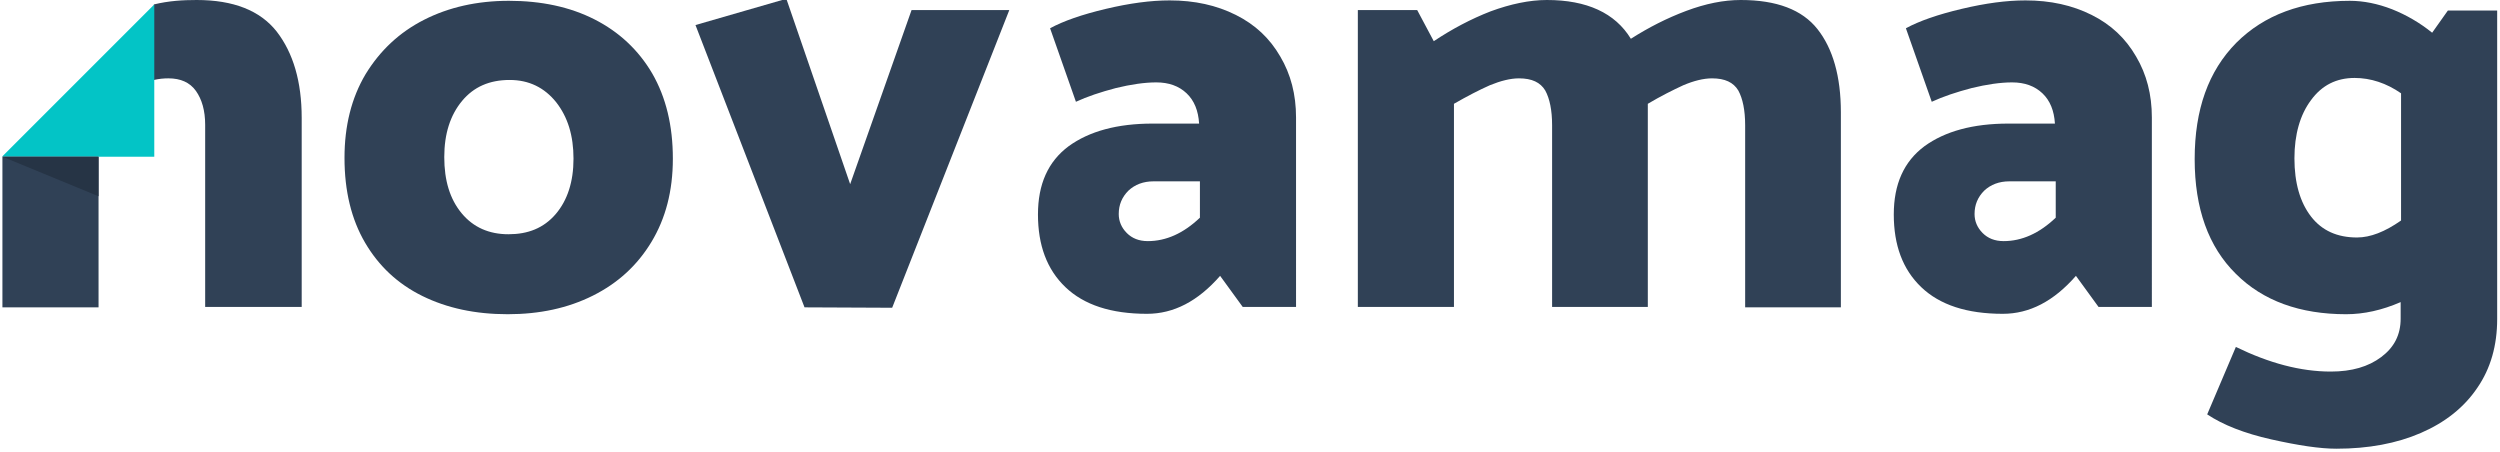
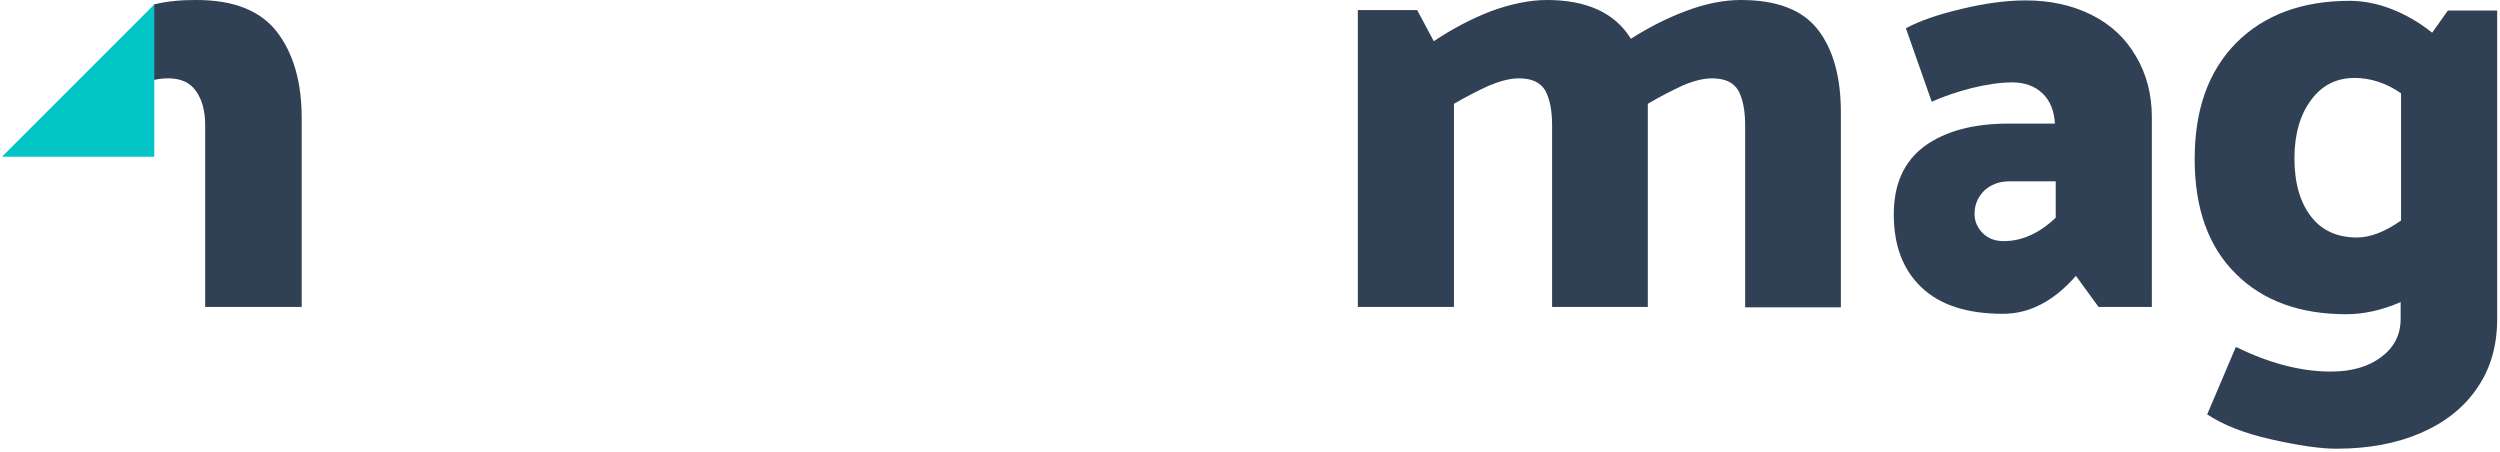
<svg xmlns="http://www.w3.org/2000/svg" version="1.1" id="Logo" x="0px" y="0px" viewBox="0 0 619 112" style="enable-background:new 0 0 619 112;" xml:space="preserve">
  <style type="text/css">
	.st0{fill:#304156;}
	.st1{fill:#03C4C6;}
	.st2{fill:#263445;}
</style>
  <g id="Text">
    <g id="ovamag">
-       <path class="st0" d="M161.3,59.9c-3.5,5.8-8.3,10.2-14.5,13.3c-6.2,3.1-13.2,4.6-21.1,4.6c-8,0-15-1.5-21.1-4.5    s-10.8-7.4-14.2-13.2c-3.4-5.8-5.1-12.8-5.1-21c0-7.9,1.7-14.8,5.2-20.7C94.1,12.5,98.9,8,105,4.9s13.1-4.7,21-4.7    c8,0,15.1,1.5,21.2,4.6c6.1,3.1,10.9,7.6,14.3,13.4c3.4,5.9,5.1,12.9,5.1,21.1C166.6,47.3,164.8,54.1,161.3,59.9z M137.6,53    c2.9-3.4,4.4-8,4.4-13.7s-1.4-10.3-4.3-14c-2.9-3.6-6.7-5.5-11.5-5.5c-5,0-8.9,1.7-11.8,5.2s-4.4,8.1-4.4,13.9s1.4,10.4,4.3,13.9    s6.8,5.2,11.6,5.2C130.7,58,134.6,56.5,137.6,53z" />
-       <path class="st0" d="M199.2,76.1l-27-69.9l22.5-6.5l15.8,45.9l15.2-43.1h24.2l-29,73.7L199.2,76.1L199.2,76.1z" />
-       <path class="st0" d="M266.4,25.2L260,7c3.3-1.8,7.9-3.4,13.8-4.8s11.1-2.1,15.8-2.1c6.2,0,11.6,1.2,16.4,3.6s8.4,5.8,11,10.3    c2.6,4.4,3.9,9.4,3.9,15.1V76h-13.2l-5.6-7.7c-5.5,6.3-11.5,9.4-18.1,9.4c-8.9,0-15.6-2.2-20.2-6.6s-6.8-10.4-6.8-18    c0-7.5,2.5-13.1,7.6-16.9c5.1-3.7,12-5.6,20.8-5.6h11.5c-0.2-3.2-1.2-5.7-3.1-7.5c-1.9-1.8-4.4-2.7-7.5-2.7c-2.9,0-6.3,0.5-10,1.4    C272.5,22.8,269.2,23.9,266.4,25.2z M277,53c0,1.8,0.7,3.4,2,4.7s3,2,5.2,2c4.5,0,8.8-1.9,12.9-5.8v-9h-11.5    c-2.5,0-4.6,0.8-6.2,2.3C277.8,48.8,277,50.7,277,53z" />
      <path class="st0" d="M450,7.2c3.8,4.8,5.8,11.7,5.8,20.6v48.3h-23.7V31c0-3.7-0.6-6.6-1.7-8.6c-1.2-2-3.3-3-6.5-3    c-2.1,0-4.5,0.6-7.1,1.7c-2.6,1.2-5.6,2.7-8.8,4.6v2V76h-23.7V31c0-3.7-0.6-6.6-1.7-8.6c-1.2-2-3.3-3-6.5-3    c-2.1,0-4.5,0.6-7.2,1.7c-2.7,1.2-5.6,2.7-8.9,4.6V76h-23.8V2.5h14.7l4.1,7.7c4.5-3,9.2-5.5,14.1-7.4C374,1,378.7,0,383,0    c9.9,0,16.9,3.2,20.8,9.6c4.4-2.8,8.9-5.1,13.7-6.9C422.3,0.9,426.8,0,431,0C439.9,0,446.2,2.4,450,7.2z" />
      <path class="st0" d="M478.3,25.2L471.9,7c3.3-1.8,7.9-3.4,13.8-4.8s11.1-2.1,15.8-2.1c6.2,0,11.6,1.2,16.4,3.6s8.4,5.8,11,10.3    c2.6,4.4,3.9,9.4,3.9,15.1V76h-13.2l-5.6-7.7c-5.5,6.3-11.5,9.4-18.1,9.4c-8.9,0-15.6-2.2-20.2-6.6s-6.8-10.4-6.8-18    c0-7.5,2.5-13.1,7.6-16.9c5.1-3.7,12-5.6,20.8-5.6h11.5c-0.2-3.2-1.2-5.7-3.1-7.5c-1.9-1.8-4.4-2.7-7.5-2.7c-2.9,0-6.3,0.5-10,1.4    C484.4,22.8,481.1,23.9,478.3,25.2z M488.9,53c0,1.8,0.7,3.4,2,4.7s3,2,5.2,2c4.5,0,8.8-1.9,12.9-5.8v-9h-11.5    c-2.5,0-4.6,0.8-6.2,2.3C489.7,48.8,488.9,50.7,488.9,53z" />
      <path class="st0" d="M618.3,2.6V79c0,6.5-1.6,12.2-4.9,17c-3.3,4.9-8,8.6-14,11.2s-13,3.9-20.9,3.9c-4.1,0-9.4-0.8-16.1-2.3    c-6.7-1.5-12-3.6-15.9-6.2l7.1-16.7c8.2,4,16,6.1,23.5,6.1c5.2,0,9.3-1.2,12.5-3.6s4.8-5.5,4.8-9.5v-4.1c-4.6,2-9.1,3-13.5,3    c-11.4,0-20.6-3.3-27.3-10c-6.8-6.7-10.2-16.2-10.2-28.4c0-12.3,3.4-21.8,10.3-28.8c6.9-6.9,16.3-10.4,28.1-10.4    c3.4,0,6.9,0.7,10.5,2.1c3.5,1.4,6.8,3.3,9.9,5.8l3.9-5.5C606.1,2.6,618.3,2.6,618.3,2.6z M594.5,54.6V23.1    c-3.6-2.5-7.5-3.8-11.5-3.8c-4.5,0-8.1,1.8-10.8,5.5c-2.7,3.6-4.1,8.5-4.1,14.4c0,6.1,1.4,10.9,4.1,14.4c2.7,3.5,6.5,5.2,11.4,5.2    C586.9,58.8,590.5,57.4,594.5,54.6z" />
    </g>
    <g id="n">
      <g>
        <path class="st0" d="M68.5,7.8C64.4,2.6,57.8,0,48.7,0c-3.4,0-6.9,0.2-10.6,1.1l0,0l0,0v0.3v18.4c1.3-0.3,2.5-0.4,3.6-0.4     c3,0,5.3,1,6.8,3.1s2.3,4.9,2.3,8.4V76h23.9V29.2C74.7,20.2,72.6,13.1,68.5,7.8z" />
        <polygon class="st1" points="38.1,1.2 37.7,1.6 0.6,38.7 0.6,38.8 0.6,38.8 24.5,38.8 38.2,38.8 38.2,19.9 38.2,19.9 38.2,1.5      38.2,1.2    " />
      </g>
      <g>
-         <polygon class="st0" points="0.6,38.8 0.6,76.1 24.4,76.1 24.4,38.8    " />
-         <polygon class="st2" points="0.6,38.8 24.4,48.6 24.4,38.8    " />
-       </g>
+         </g>
    </g>
  </g>
</svg>